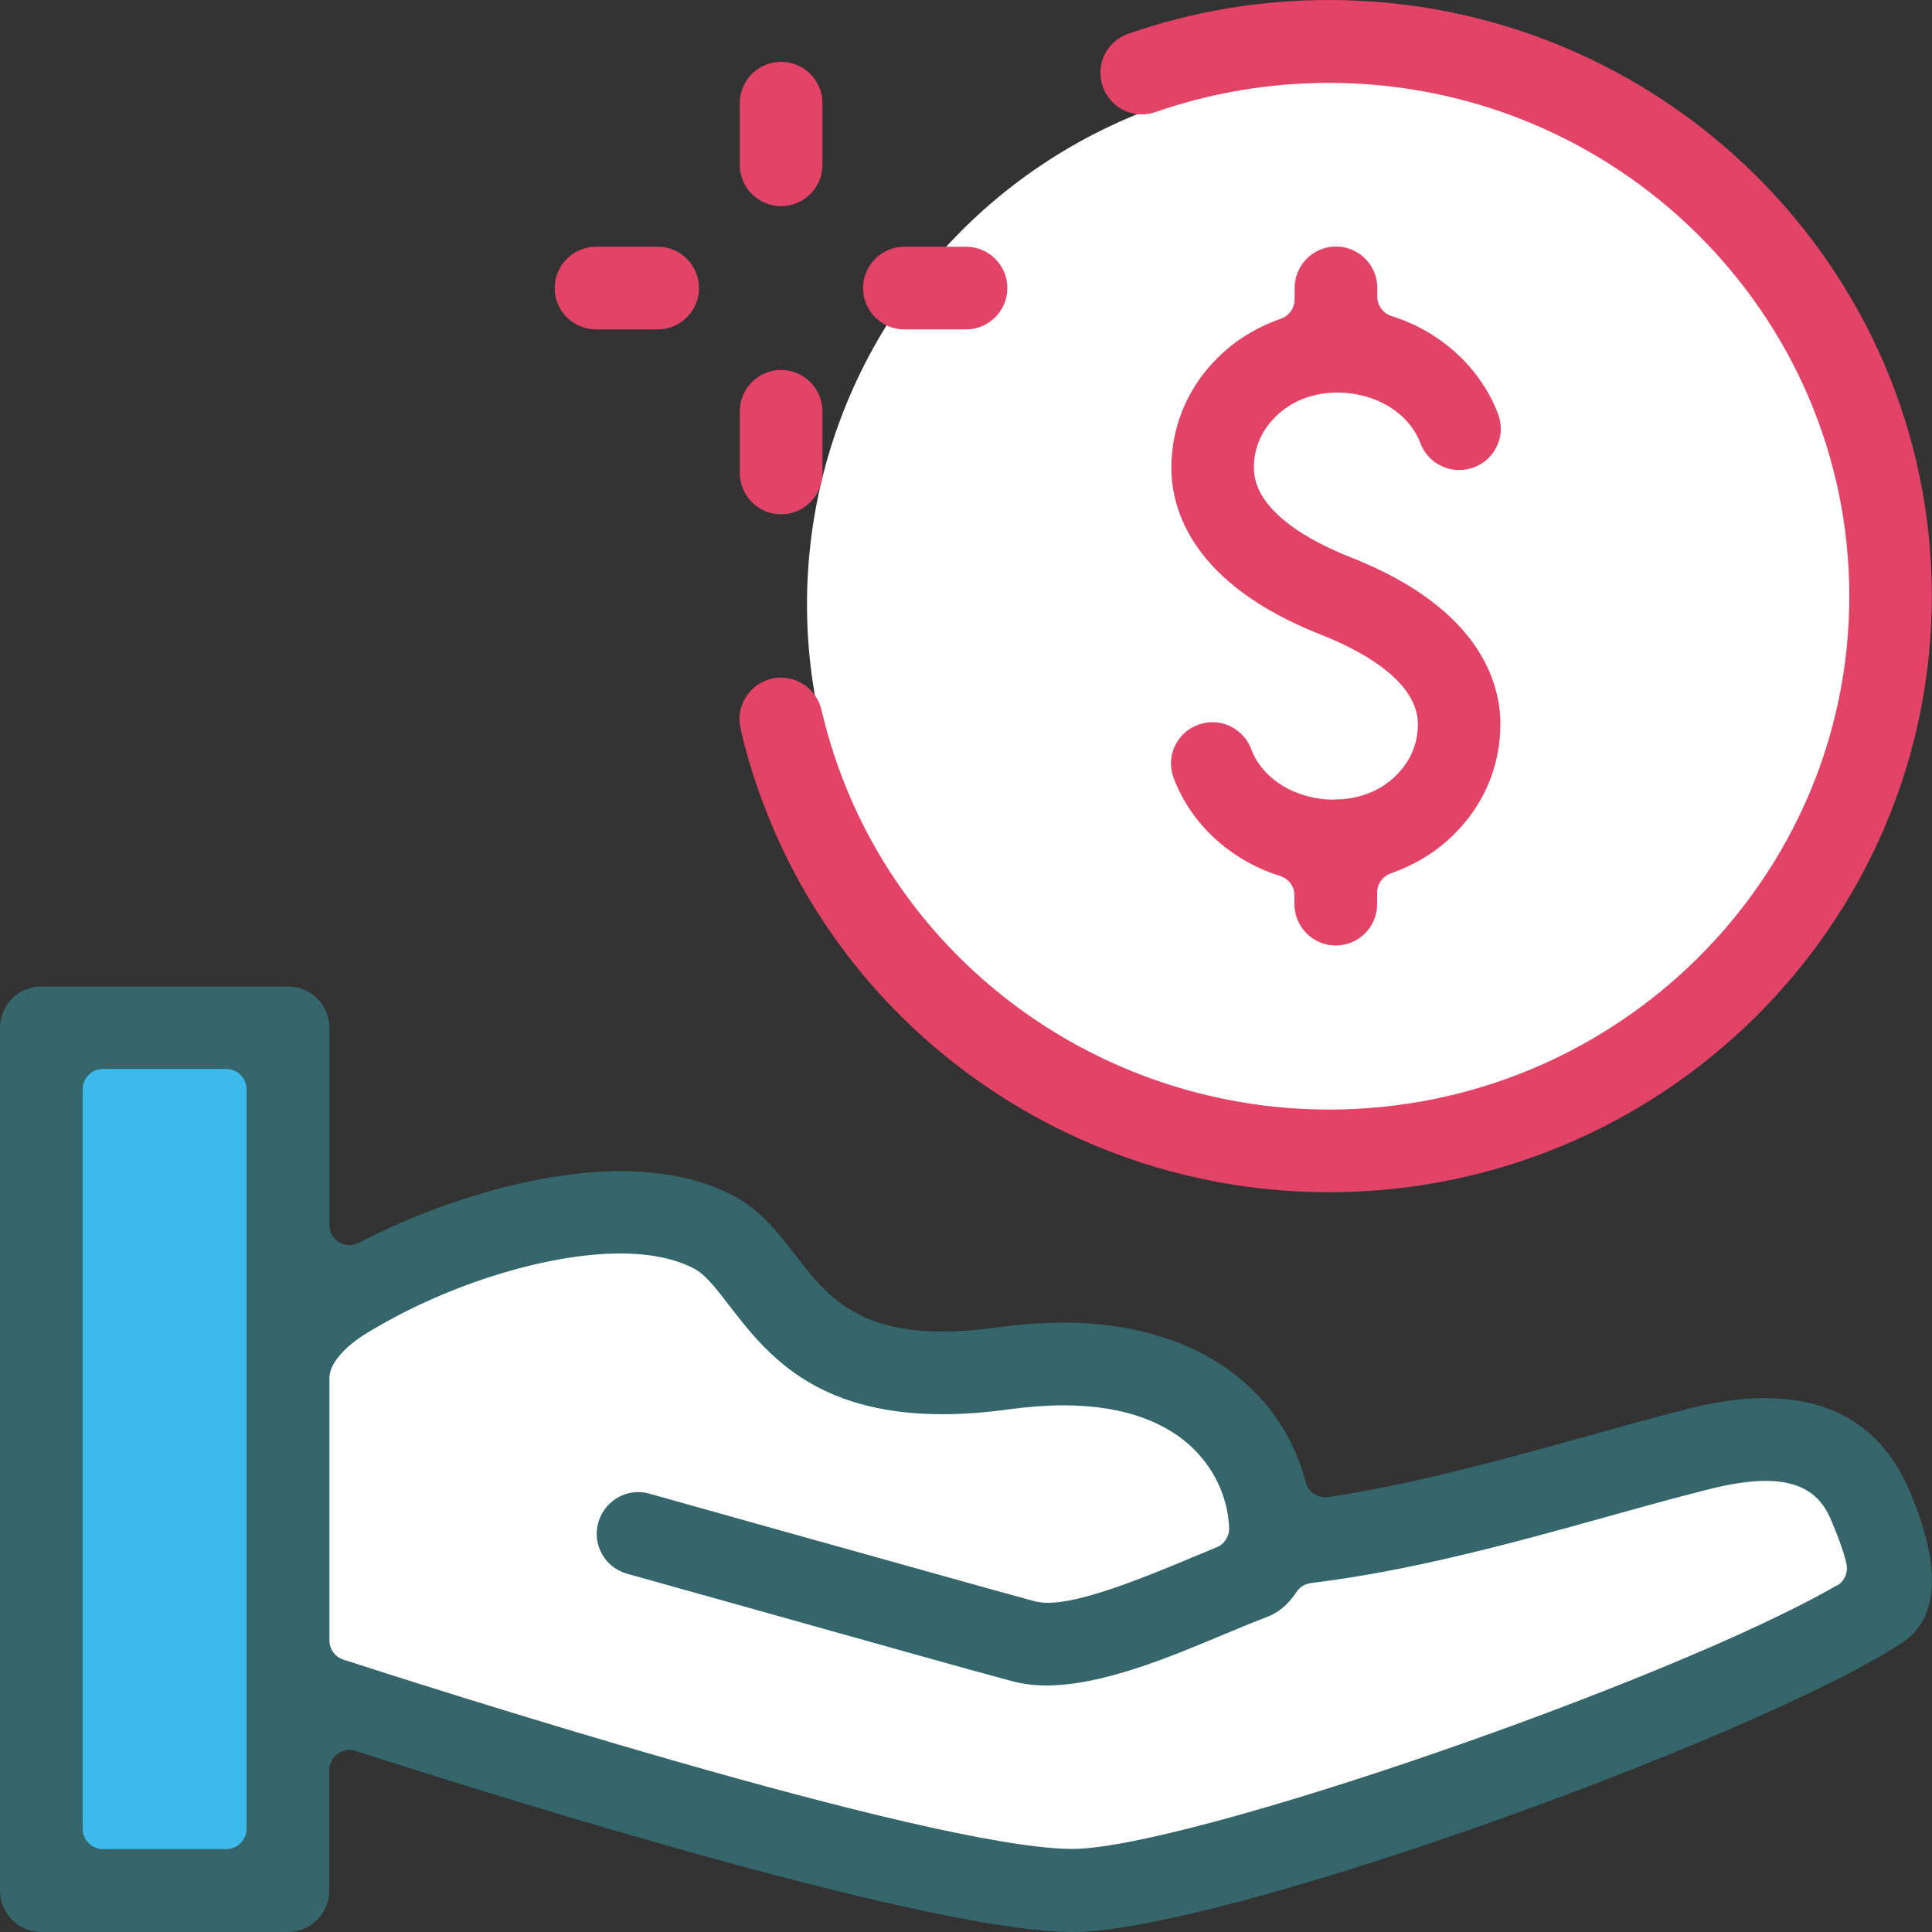
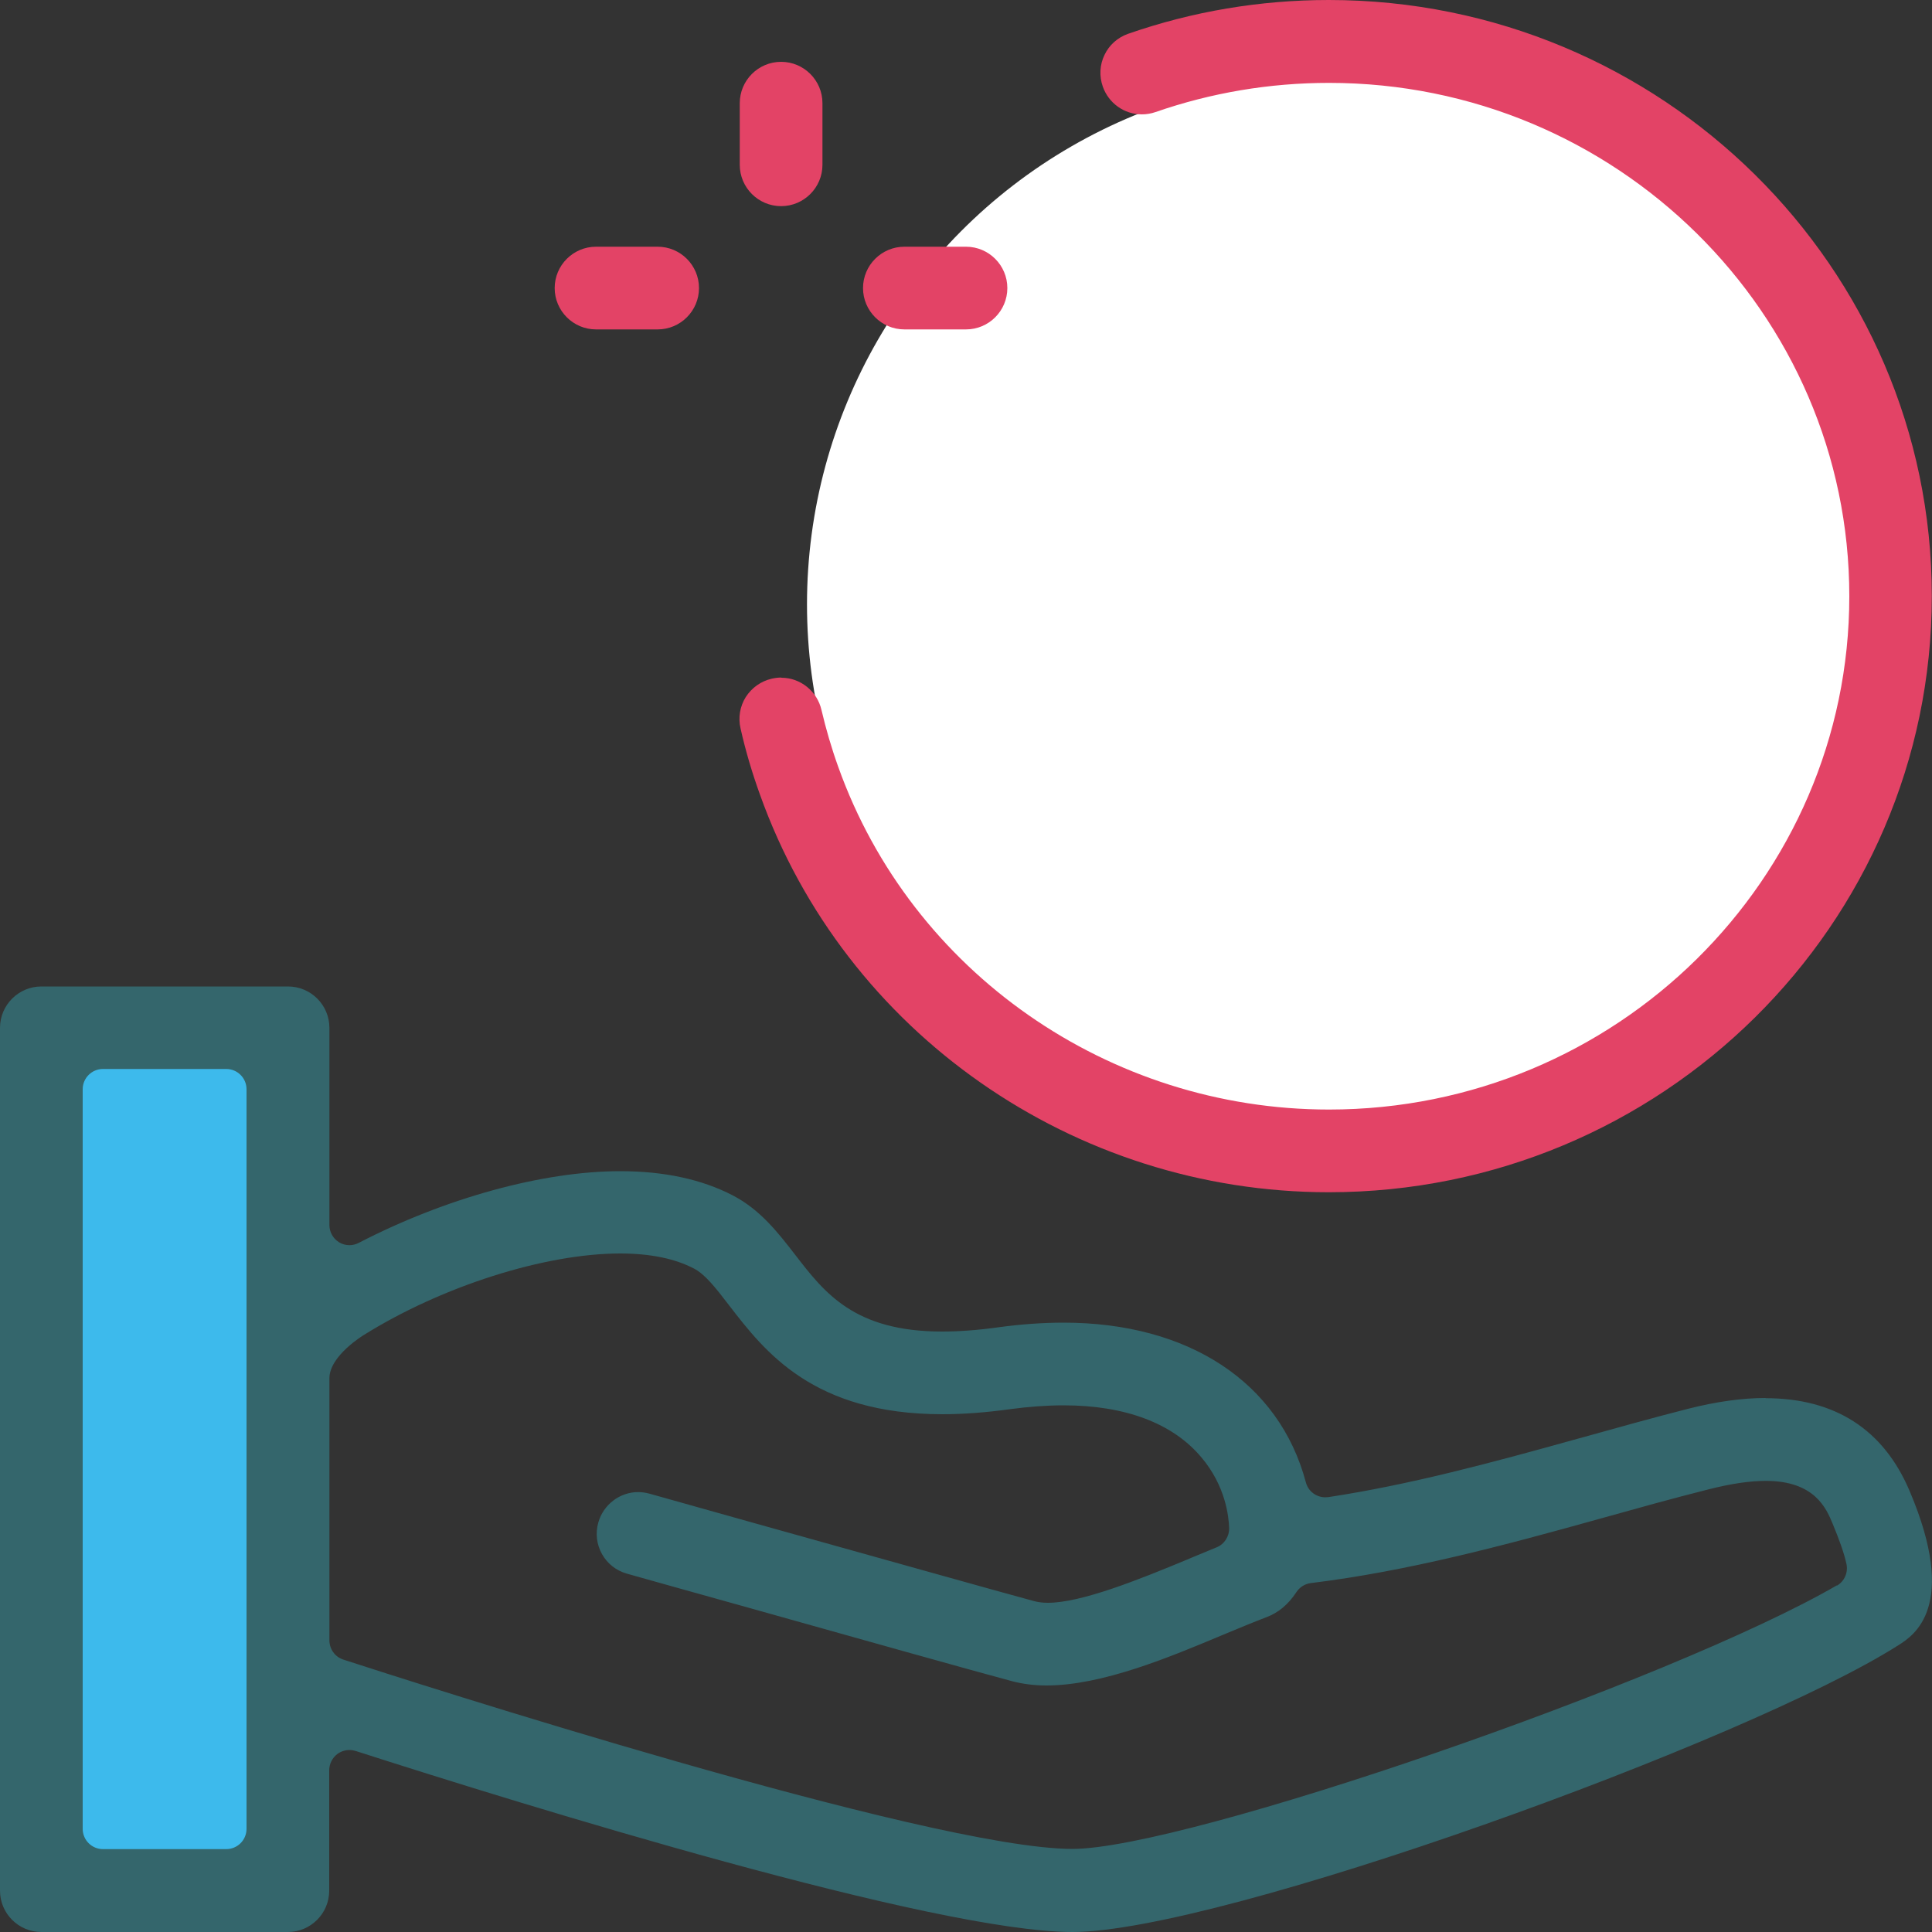
<svg xmlns="http://www.w3.org/2000/svg" id="Layer_1" data-name="Layer 1" width="100" height="100" viewBox="0 0 100 100">
  <rect x="0" y="0" width="100" height="100" fill="#333333" stroke="none" />
  <defs>
    <style>      .cls-1 {        fill: #3dbaec;      }      .cls-2 {        fill: #34666c;      }      .cls-3 {        fill: #fff;      }      .cls-4 {        fill: #e34366;      }    </style>
  </defs>
-   <polygon class="cls-3" points="15.97 68.39 29.89 61.71 38.98 64.89 44.66 70.81 59.29 71.52 64.12 75.35 65.68 80.3 89.97 75.35 96.51 76.77 97.93 82.74 57.58 98.36 15.11 87.14 15.97 68.39" />
  <rect class="cls-1" x="2.33" y="53.9" width="12.07" height="42.9" />
  <circle class="cls-3" cx="69.14" cy="31.28" r="27.37" />
  <g>
-     <path class="cls-4" d="M69.06,41.39c-1.98,0-3.71-1.05-4.3-2.62-.31-.83-1.12-1.39-2-1.39-.26,0-.51.05-.76.14-.54.2-.96.6-1.2,1.12-.24.52-.25,1.11-.05,1.64.9,2.38,2.96,4.27,5.51,5.06.44.14.74.54.74,1v.46c0,1.18.96,2.14,2.14,2.14s2.14-.96,2.14-2.14v-.6c0-.44.28-.84.7-.99,1.16-.41,2.17-1,2.99-1.75,1.74-1.57,2.69-3.69,2.69-5.98,0-2.09-1.01-5.98-7.74-8.63-1.88-.74-5.02-2.32-5.02-4.64,0-1.07.44-2.04,1.29-2.8.78-.7,1.85-1.09,3.03-1.09,1.98,0,3.71,1.05,4.3,2.62.31.83,1.12,1.39,2.01,1.39.26,0,.51-.05.76-.14.54-.2.96-.6,1.2-1.12s.25-1.1.05-1.64c-.9-2.38-2.96-4.27-5.51-5.07-.44-.14-.74-.54-.74-1v-.46c0-1.18-.96-2.14-2.14-2.14s-2.14.96-2.14,2.14v.6c0,.44-.28.84-.7.99-1.16.41-2.17,1-2.99,1.75-1.74,1.57-2.69,3.69-2.69,5.98,0,2.09,1.01,5.98,7.74,8.63,1.88.74,5.02,2.32,5.02,4.64,0,1.07-.44,2.04-1.29,2.8-.78.7-1.85,1.09-3.03,1.09Z" />
    <path class="cls-4" d="M40.44,35.07c-.16,0-.33.02-.5.06-.56.13-1.03.47-1.34.95-.3.48-.4,1.06-.27,1.62.25,1.12.59,2.28,1.01,3.44,4.4,12.3,16.23,20.57,29.44,20.57,17.21,0,31.21-13.84,31.21-30.86S85.99,0,68.78,0c-3.56,0-7.06.59-10.39,1.75-.54.19-.98.58-1.22,1.09-.25.51-.28,1.1-.09,1.64.3.86,1.11,1.44,2.02,1.44.24,0,.48-.04.71-.12,2.88-1,5.9-1.51,8.98-1.51,14.85,0,26.93,11.92,26.93,26.57s-12.08,26.57-26.93,26.57c-11.4,0-21.61-7.12-25.4-17.73-.35-.97-.64-1.97-.87-2.95-.22-.97-1.09-1.67-2.07-1.67Z" />
    <path class="cls-4" d="M40.43,10.67c1.18,0,2.14-.96,2.14-2.14v-3.19c0-1.18-.96-2.14-2.14-2.14s-2.14.96-2.14,2.14v3.19c0,1.18.96,2.14,2.14,2.14Z" />
-     <path class="cls-4" d="M40.43,26.62c1.18,0,2.14-.96,2.14-2.14v-3.19c0-1.18-.96-2.14-2.14-2.14s-2.14.96-2.14,2.14v3.19c0,1.18.96,2.14,2.14,2.14Z" />
    <path class="cls-4" d="M46.81,17.05h3.19c1.18,0,2.14-.96,2.14-2.14s-.96-2.14-2.14-2.14h-3.19c-1.18,0-2.14.96-2.14,2.14s.96,2.14,2.14,2.14Z" />
    <path class="cls-4" d="M30.85,17.05h3.19c1.18,0,2.14-.96,2.14-2.14s-.96-2.14-2.14-2.14h-3.19c-1.18,0-2.14.96-2.14,2.14s.96,2.14,2.14,2.14Z" />
    <path class="cls-2" d="M91.39,72.36c-1.22,0-2.57.19-4.02.56-1.81.46-3.66.98-5.46,1.48l-.22.06c-4.59,1.28-8.73,2.39-12.93,3.03-.05,0-.11.01-.16.01-.47,0-.89-.31-1.01-.78-1.38-5.17-6.07-8.26-12.54-8.26-1.07,0-2.2.08-3.37.24-1.07.15-2.05.22-2.92.22-4.54,0-6.08-2-7.6-3.97-.89-1.15-1.81-2.34-3.24-3.08-1.6-.83-3.55-1.25-5.82-1.25-3.99,0-9.05,1.39-13.53,3.71-.15.08-.32.12-.48.12-.19,0-.38-.05-.54-.15-.31-.19-.5-.53-.5-.89v-10.21c0-1.18-.96-2.14-2.14-2.14H2.14c-1.18,0-2.14.96-2.14,2.14v44.66c0,1.18.96,2.14,2.14,2.14h12.76c1.18,0,2.14-.96,2.14-2.14v-6.23c0-.33.16-.65.43-.85.18-.13.4-.2.62-.2.11,0,.22.02.32.05,8.77,2.82,29.94,9.37,37.1,9.37,7.64,0,34.94-9.87,42.76-14.85.77-.49,3.12-1.98.57-7.98-1.35-3.18-3.86-4.8-7.46-4.8ZM12.76,94.66c0,.58-.47,1.05-1.05,1.05h-6.38c-.58,0-1.05-.47-1.05-1.05v-38.28c0-.58.47-1.05,1.05-1.05h6.38c.58,0,1.05.47,1.05,1.05v38.28ZM95.09,82.05c-8.59,4.98-33.74,13.65-39.58,13.65-7.38,0-34.66-8.8-37.74-9.8-.43-.14-.72-.54-.72-1v-13.56c0-1.17,1.78-2.24,1.78-2.24,4.05-2.53,9.38-4.22,13.27-4.22,1.54,0,2.83.26,3.82.78.56.29,1.09.95,1.83,1.92,1.83,2.37,4.33,5.62,11.03,5.62,1.09,0,2.26-.09,3.49-.26.97-.13,1.91-.2,2.78-.2,3.2,0,5.66.93,7.14,2.7,1.24,1.47,1.41,3.04,1.43,3.65.01.44-.25.84-.65,1-.42.17-.86.36-1.33.55l-.09.04c-2.64,1.1-5.59,2.28-7.31,2.28-.27,0-.51-.03-.73-.09-1.78-.48-8.86-2.47-14.56-4.06l-5.34-1.5c-.19-.05-.39-.08-.58-.08-.95,0-1.8.65-2.06,1.57-.16.56-.09,1.14.19,1.64.28.5.73.85,1.28,1.01,1.43.4,3.48.98,5.75,1.61,5.55,1.56,12.47,3.5,14.2,3.96.54.14,1.13.22,1.77.22,2.89,0,6.37-1.46,9.16-2.63.77-.32,1.56-.65,2.22-.9.62-.23,1.14-.66,1.56-1.3.17-.26.44-.43.75-.47,4.98-.61,9.94-1.93,14.99-3.34,1.83-.51,3.72-1.04,5.59-1.51,1.18-.3,2.15-.44,2.97-.44,2.53,0,3.13,1.43,3.45,2.2.35.84.6,1.54.72,2.09.1.45-.1.91-.5,1.14Z" />
  </g>
</svg>